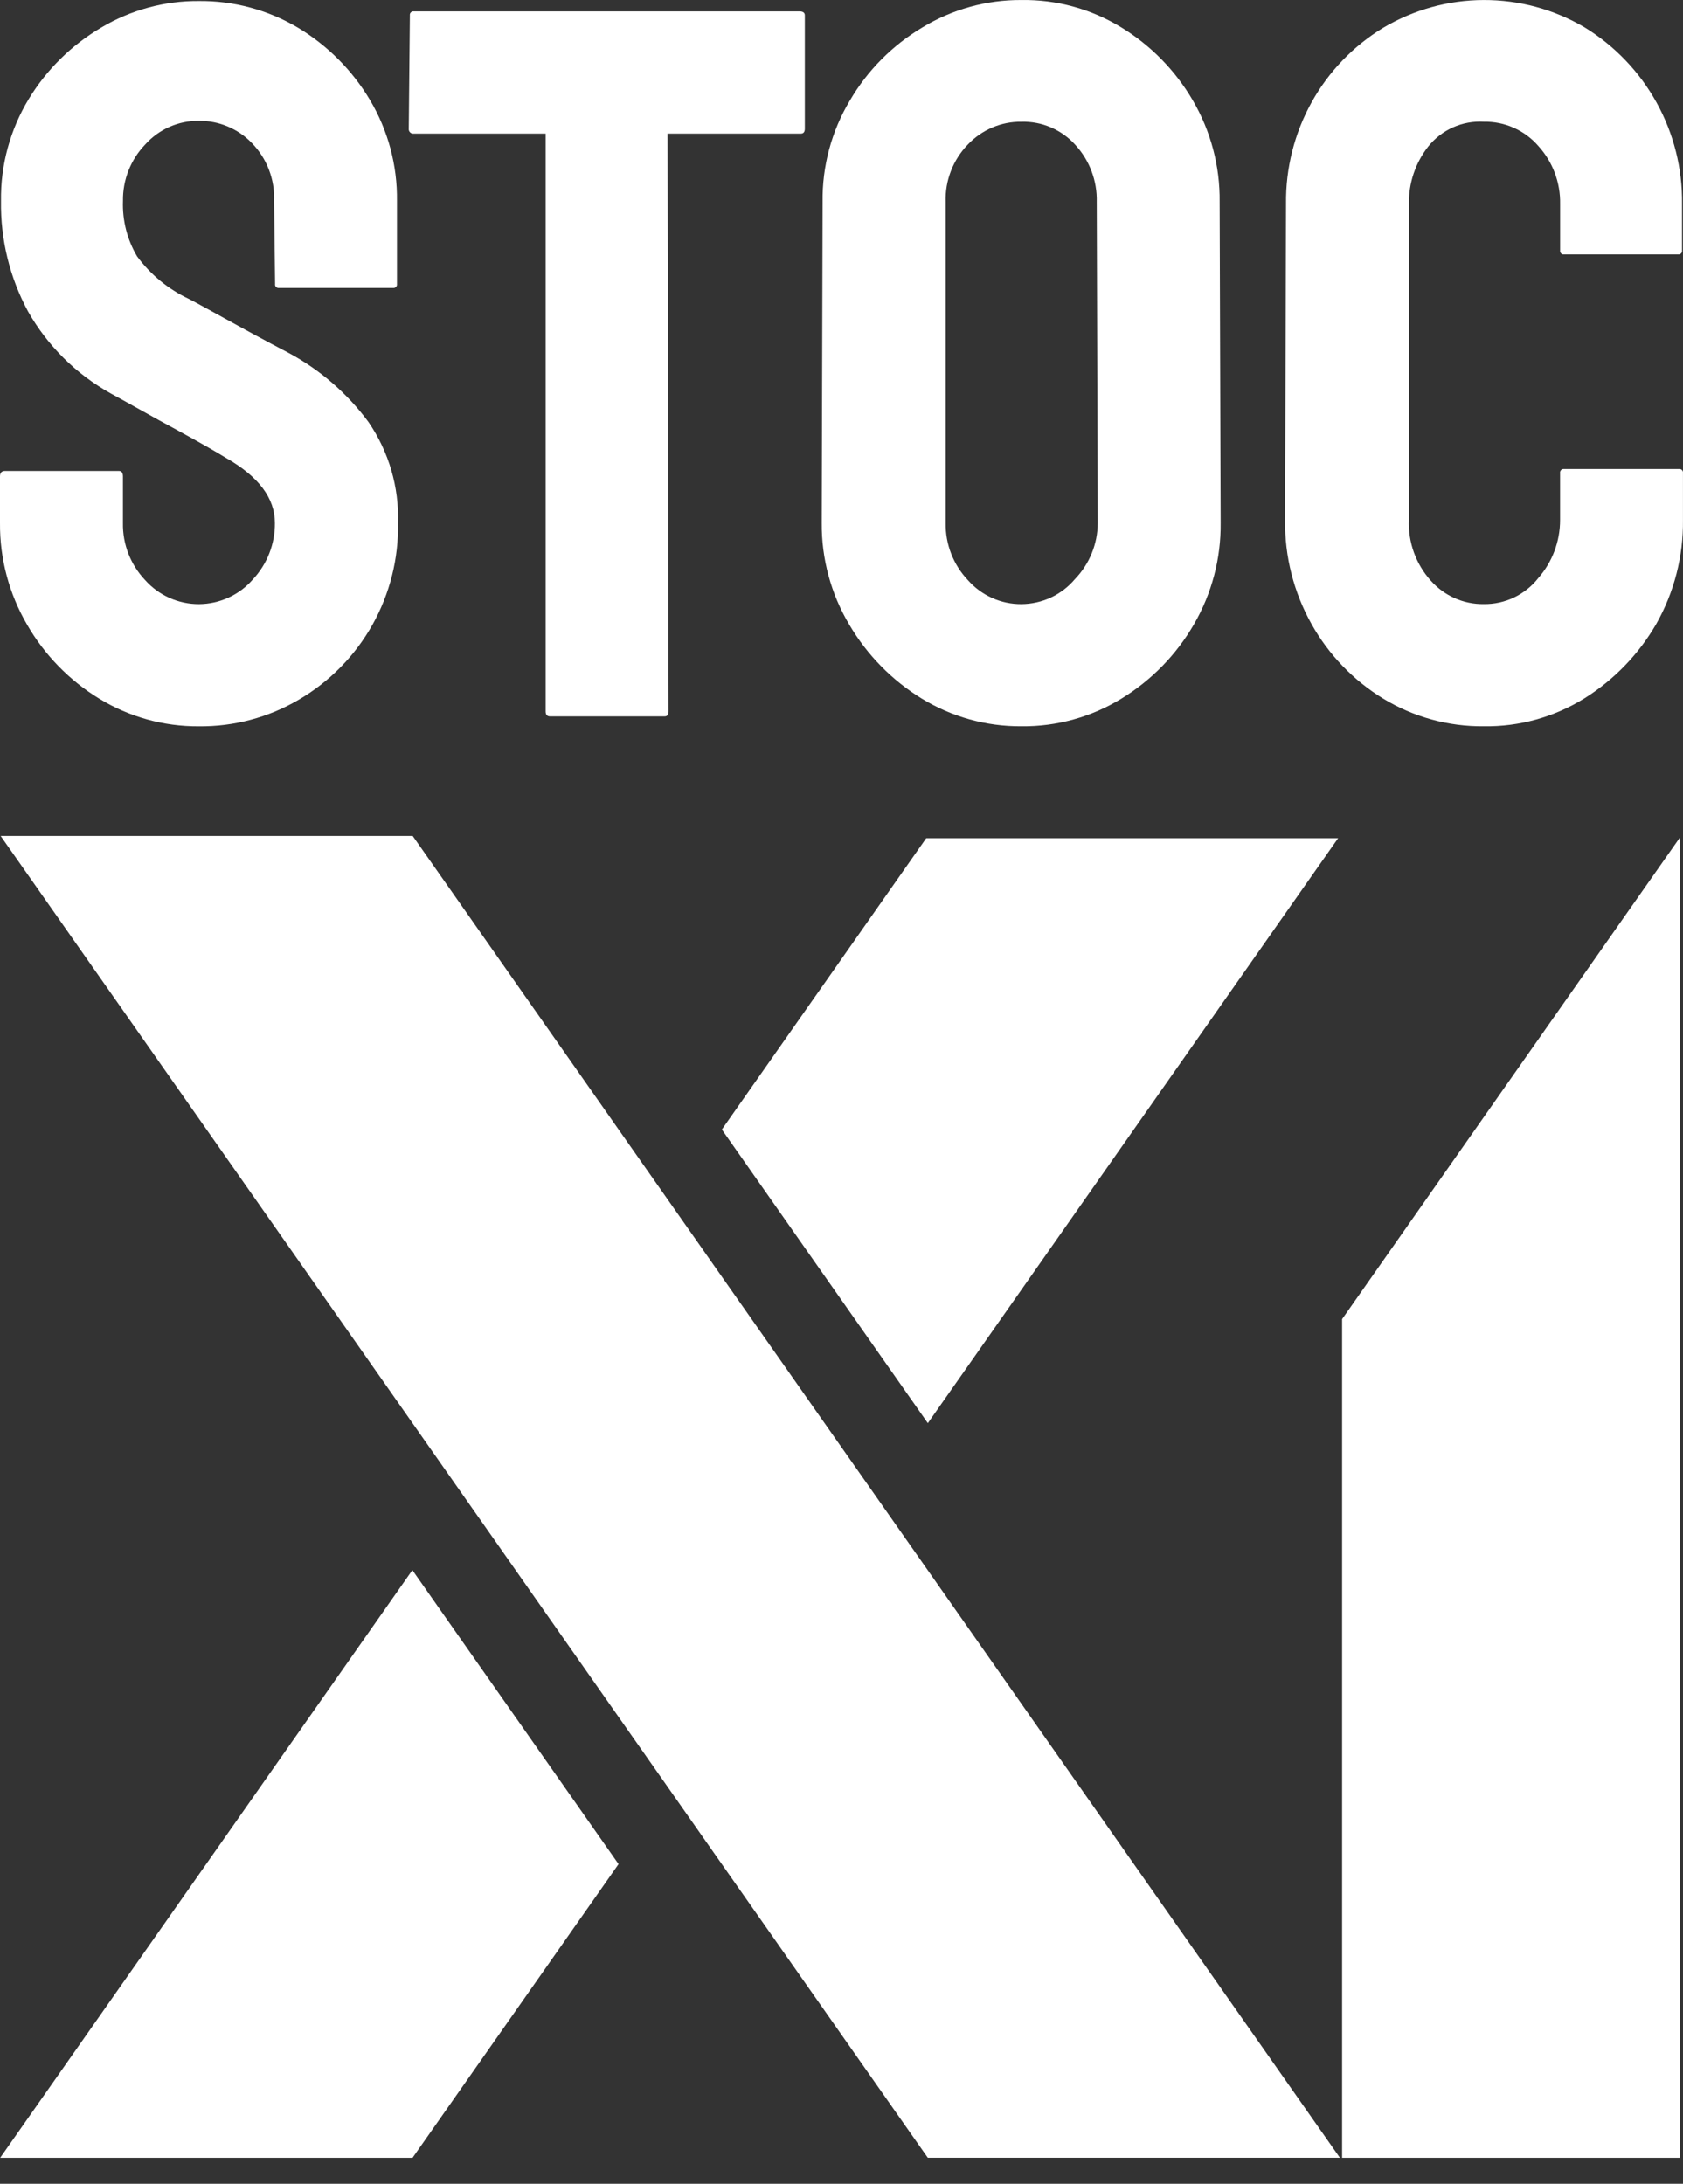
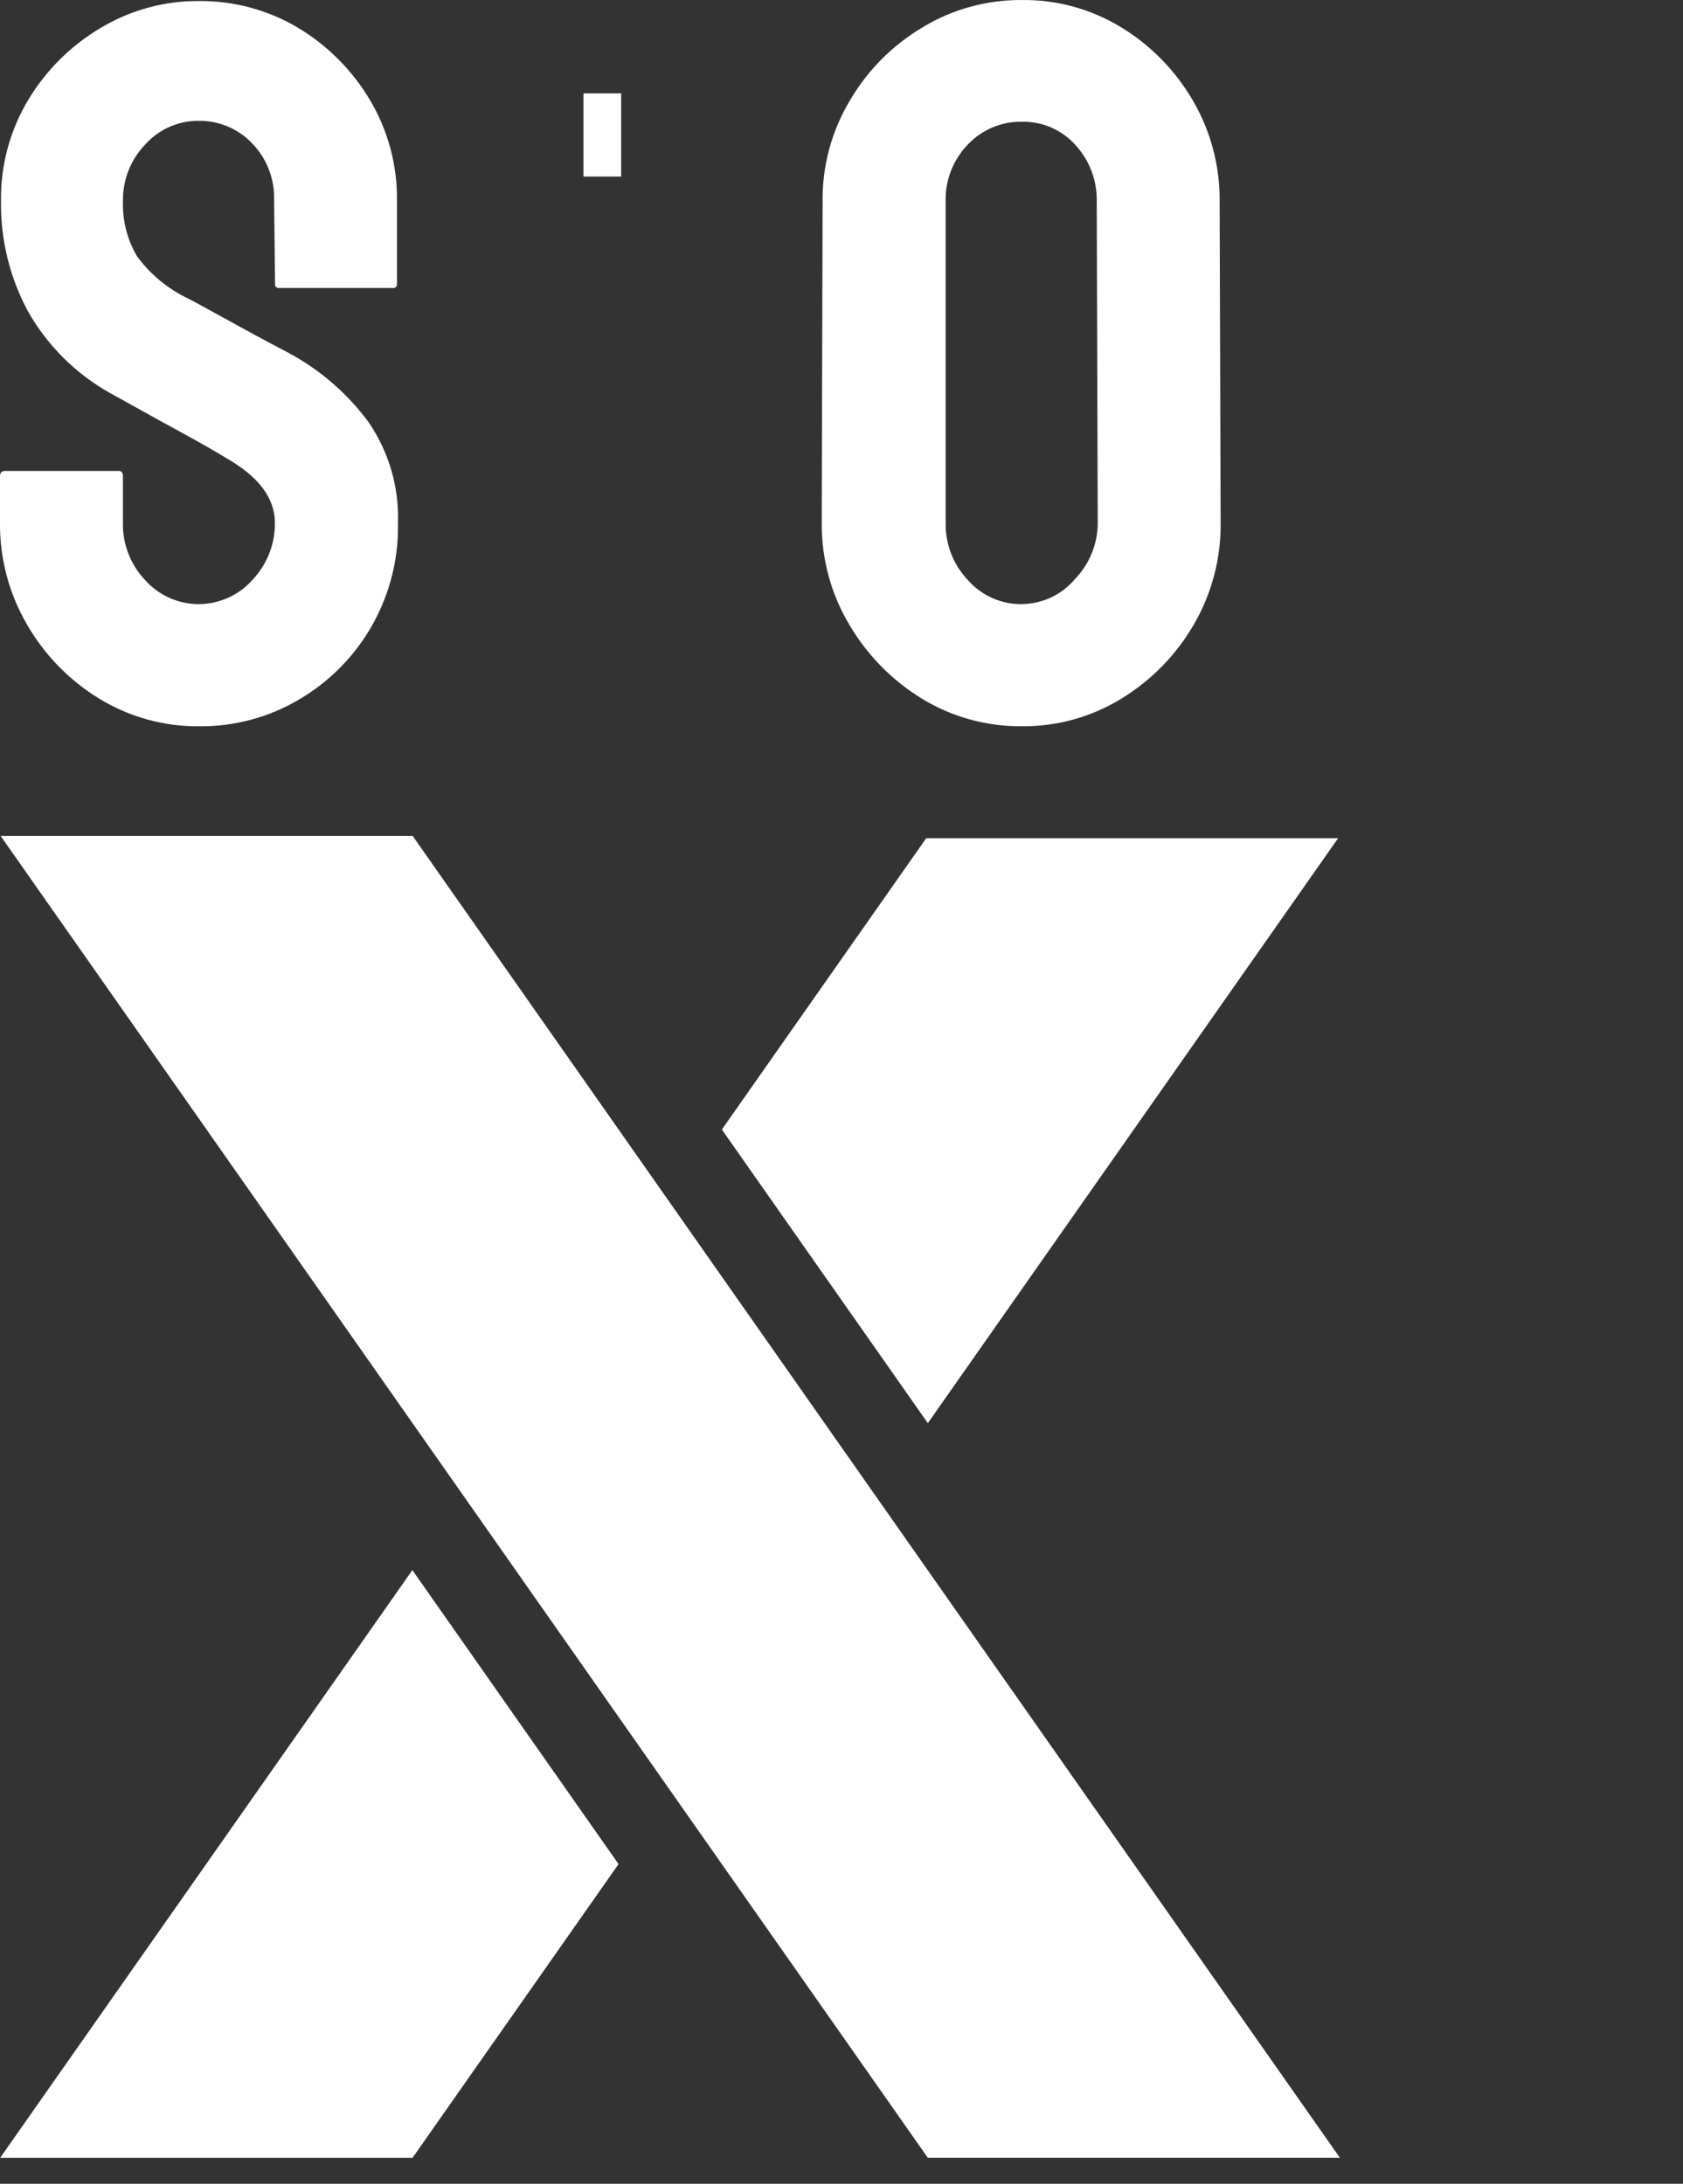
<svg xmlns="http://www.w3.org/2000/svg" width="47" height="61" viewBox="0 0 47 61" fill="none">
  <rect x="0" y="0" width="47" height="61" fill="#333333" stroke="none" />
  <path d="M5.55 20.288C4.568 20.294 3.605 20.026 2.768 19.514C1.935 19.004 1.243 18.294 0.756 17.448C0.253 16.586 -0.008 15.605 0 14.608V13.307C0 13.206 0.046 13.155 0.139 13.155H3.321C3.395 13.155 3.433 13.206 3.433 13.307V14.608C3.422 15.201 3.645 15.774 4.053 16.204C4.242 16.416 4.474 16.586 4.733 16.701C4.993 16.817 5.274 16.876 5.558 16.875C5.842 16.873 6.123 16.811 6.381 16.693C6.64 16.575 6.87 16.404 7.057 16.19C7.46 15.762 7.682 15.195 7.677 14.608C7.677 13.917 7.225 13.313 6.321 12.797C6.173 12.706 5.981 12.593 5.746 12.459C5.511 12.325 5.233 12.171 4.914 11.996C4.591 11.822 4.277 11.649 3.972 11.478C3.668 11.306 3.372 11.143 3.087 10.987C2.124 10.45 1.327 9.659 0.783 8.7C0.271 7.752 0.012 6.689 0.028 5.611C0.014 4.609 0.283 3.623 0.803 2.765C1.303 1.942 2 1.256 2.831 0.768C3.653 0.279 4.593 0.023 5.55 0.029C6.523 0.019 7.481 0.276 8.318 0.772C9.146 1.269 9.838 1.963 10.331 2.792C10.838 3.645 11.099 4.62 11.086 5.611V7.933C11.088 7.948 11.086 7.964 11.082 7.978C11.077 7.992 11.069 8.005 11.058 8.016C11.047 8.027 11.034 8.035 11.02 8.04C11.005 8.044 10.99 8.046 10.975 8.044H7.792C7.777 8.046 7.762 8.044 7.747 8.04C7.733 8.035 7.72 8.027 7.709 8.016C7.698 8.005 7.69 7.992 7.685 7.978C7.681 7.964 7.679 7.948 7.682 7.933L7.654 5.611C7.666 5.314 7.617 5.017 7.51 4.739C7.404 4.461 7.241 4.208 7.033 3.995C6.842 3.796 6.612 3.639 6.357 3.532C6.102 3.425 5.828 3.372 5.552 3.375C5.27 3.372 4.99 3.43 4.732 3.544C4.474 3.658 4.243 3.826 4.055 4.036C3.648 4.46 3.425 5.026 3.434 5.612C3.414 6.155 3.551 6.693 3.828 7.161C4.204 7.671 4.701 8.08 5.275 8.35C5.349 8.387 5.52 8.479 5.787 8.626L6.68 9.117C7.007 9.296 7.304 9.458 7.572 9.6C7.84 9.743 8.001 9.828 8.057 9.856C8.936 10.328 9.699 10.988 10.291 11.79C10.859 12.619 11.148 13.607 11.114 14.61C11.134 15.604 10.887 16.585 10.401 17.452C9.914 18.319 9.205 19.041 8.346 19.543C7.5 20.042 6.533 20.299 5.55 20.288Z" fill="white" />
-   <path d="M18.559 20.011H15.362C15.279 20.011 15.238 19.965 15.238 19.873V3.732H11.554C11.535 3.734 11.516 3.732 11.498 3.726C11.48 3.72 11.464 3.71 11.451 3.697C11.438 3.683 11.427 3.667 11.421 3.649C11.415 3.632 11.413 3.613 11.415 3.594L11.446 0.429C11.444 0.415 11.445 0.4 11.45 0.385C11.454 0.371 11.462 0.358 11.473 0.348C11.483 0.337 11.496 0.329 11.51 0.324C11.524 0.319 11.539 0.317 11.554 0.318H22.324C22.425 0.318 22.476 0.356 22.476 0.429V3.594C22.476 3.686 22.439 3.732 22.365 3.732H18.642L18.67 19.873C18.67 19.965 18.633 20.011 18.559 20.011Z" fill="white" />
  <path d="M28.524 20.287C27.543 20.294 26.579 20.026 25.742 19.514C24.907 19.002 24.212 18.292 23.717 17.448C23.205 16.589 22.94 15.607 22.948 14.608L22.972 5.639C22.958 4.642 23.222 3.661 23.735 2.806C24.225 1.967 24.921 1.266 25.756 0.768C26.59 0.261 27.548 -0.005 28.524 0.001C29.505 -0.014 30.47 0.25 31.306 0.761C32.132 1.263 32.819 1.963 33.306 2.797C33.811 3.657 34.072 4.639 34.06 5.637L34.088 14.605C34.099 15.599 33.842 16.578 33.343 17.438C32.853 18.287 32.159 18.999 31.323 19.511C30.482 20.029 29.512 20.298 28.524 20.287ZM28.524 16.875C28.809 16.873 29.091 16.81 29.349 16.69C29.607 16.569 29.836 16.394 30.019 16.176C30.426 15.755 30.654 15.193 30.656 14.608L30.628 5.639C30.643 5.053 30.43 4.483 30.033 4.05C29.844 3.839 29.611 3.672 29.35 3.559C29.09 3.447 28.808 3.393 28.524 3.401C28.245 3.397 27.967 3.452 27.71 3.562C27.453 3.671 27.221 3.833 27.029 4.036C26.823 4.248 26.662 4.5 26.556 4.775C26.449 5.051 26.399 5.345 26.409 5.64V14.608C26.399 15.2 26.621 15.773 27.029 16.204C27.216 16.416 27.446 16.586 27.704 16.702C27.962 16.818 28.241 16.877 28.524 16.875Z" fill="white" />
-   <path d="M41.437 20.287C40.446 20.297 39.473 20.029 38.627 19.514C37.793 19.003 37.104 18.287 36.627 17.434C36.129 16.546 35.874 15.543 35.887 14.525L35.914 5.694C35.901 4.699 36.149 3.717 36.634 2.847C37.106 1.999 37.791 1.287 38.62 0.781C39.47 0.274 40.44 0.004 41.43 0.001C42.42 -0.003 43.393 0.26 44.246 0.761C45.09 1.277 45.785 2.003 46.263 2.868C46.741 3.733 46.986 4.707 46.973 5.694V6.996C46.975 7.011 46.974 7.026 46.969 7.04C46.964 7.055 46.956 7.068 46.945 7.079C46.934 7.09 46.921 7.098 46.907 7.103C46.892 7.107 46.877 7.109 46.862 7.106H43.679C43.664 7.109 43.648 7.107 43.634 7.103C43.62 7.098 43.606 7.09 43.596 7.079C43.585 7.068 43.577 7.055 43.572 7.04C43.567 7.026 43.566 7.011 43.568 6.996V5.694C43.579 5.097 43.361 4.519 42.959 4.077C42.771 3.86 42.537 3.686 42.273 3.569C42.01 3.452 41.725 3.395 41.437 3.4C41.142 3.383 40.847 3.437 40.577 3.557C40.307 3.678 40.07 3.861 39.886 4.091C39.527 4.548 39.336 5.114 39.346 5.694V14.525C39.32 15.147 39.539 15.754 39.955 16.218C40.14 16.427 40.368 16.594 40.623 16.708C40.879 16.821 41.156 16.878 41.436 16.874C41.728 16.878 42.018 16.815 42.282 16.689C42.546 16.563 42.777 16.378 42.958 16.148C43.351 15.699 43.568 15.122 43.567 14.525V13.212C43.565 13.197 43.566 13.181 43.571 13.167C43.576 13.153 43.584 13.14 43.595 13.129C43.605 13.118 43.618 13.11 43.633 13.105C43.647 13.101 43.663 13.099 43.678 13.101H46.889C46.904 13.099 46.919 13.101 46.933 13.105C46.948 13.11 46.961 13.118 46.971 13.129C46.982 13.14 46.99 13.153 46.995 13.167C47 13.181 47.001 13.197 46.999 13.212V14.525C47.011 15.541 46.754 16.542 46.254 17.427C45.765 18.273 45.076 18.988 44.247 19.507C43.405 20.031 42.429 20.302 41.437 20.287Z" fill="white" />
  <path d="M17.347 2.608H16.294V4.932H17.347V2.608Z" fill="white" />
  <path d="M0.018 23.351L25.91 60.273H37.418L11.525 23.351H0.018Z" fill="white" />
  <path d="M11.516 43.858L0.005 60.274H11.521L17.274 52.07L11.516 43.858Z" fill="white" />
-   <path d="M46.913 23.395V60.274H37.48V36.847L46.913 23.395Z" fill="white" />
  <path d="M37.368 23.415L25.911 39.753L20.159 31.551L25.865 23.415H37.368Z" fill="white" />
</svg>